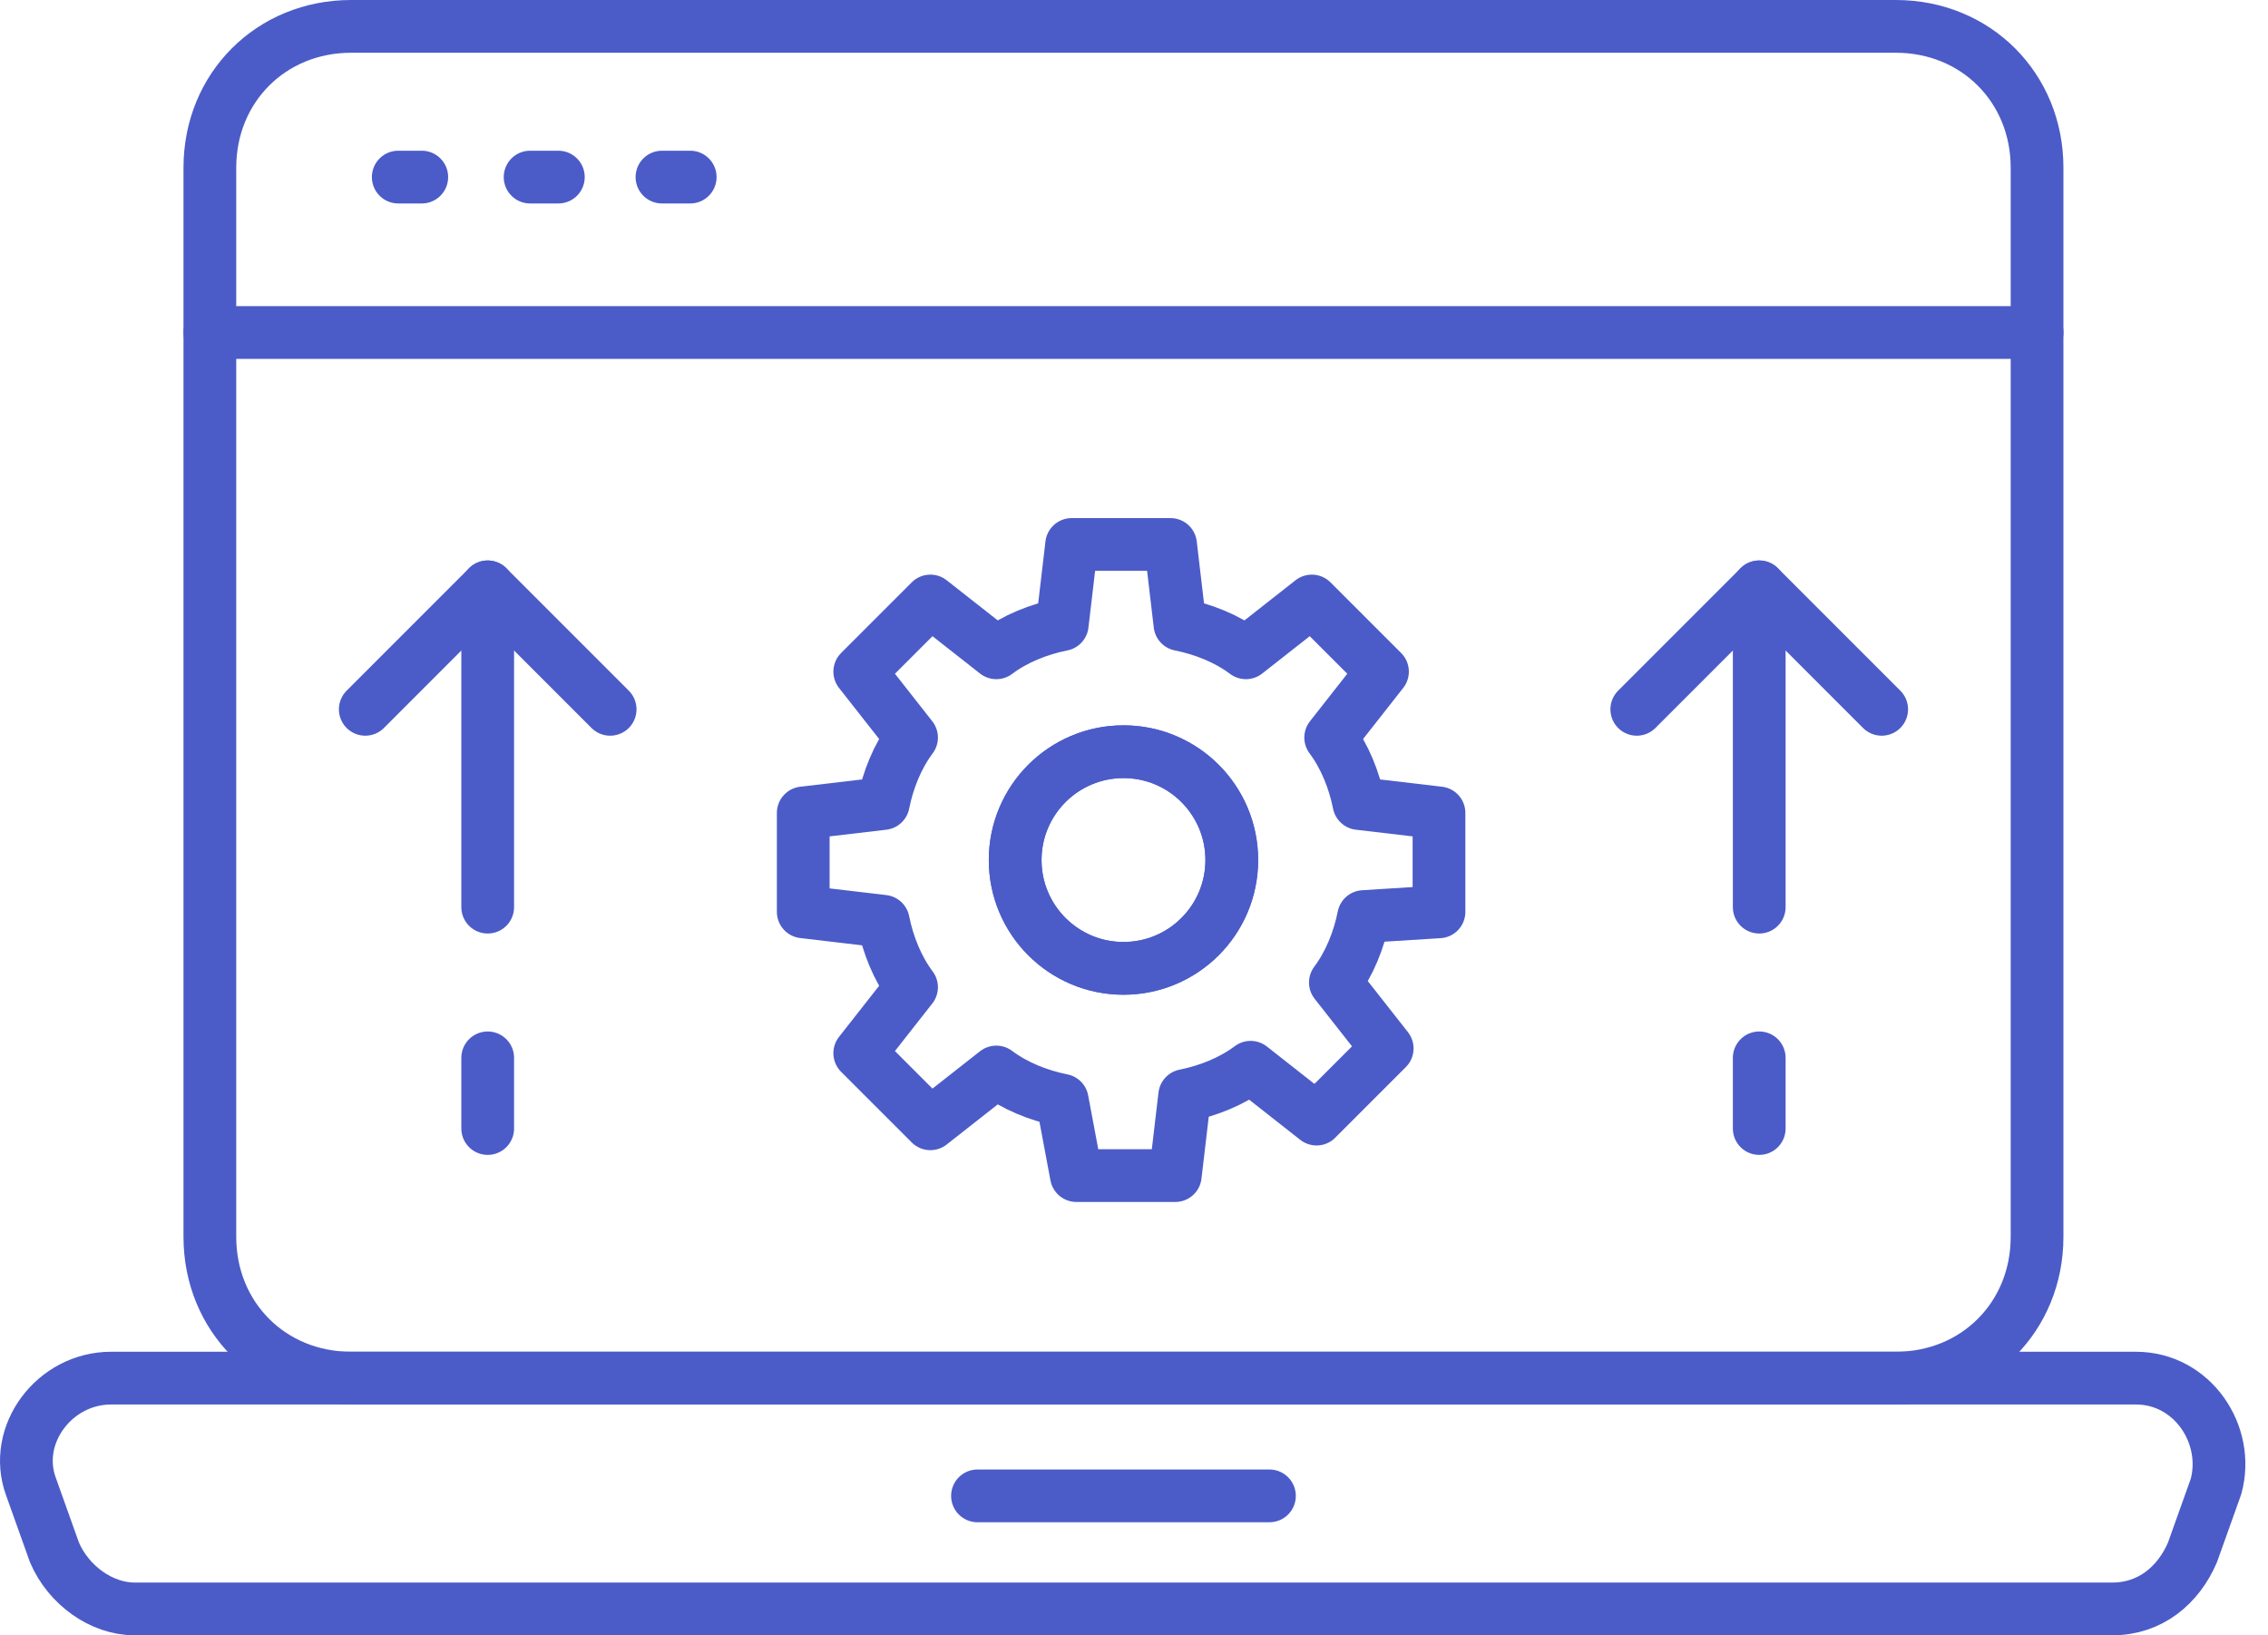
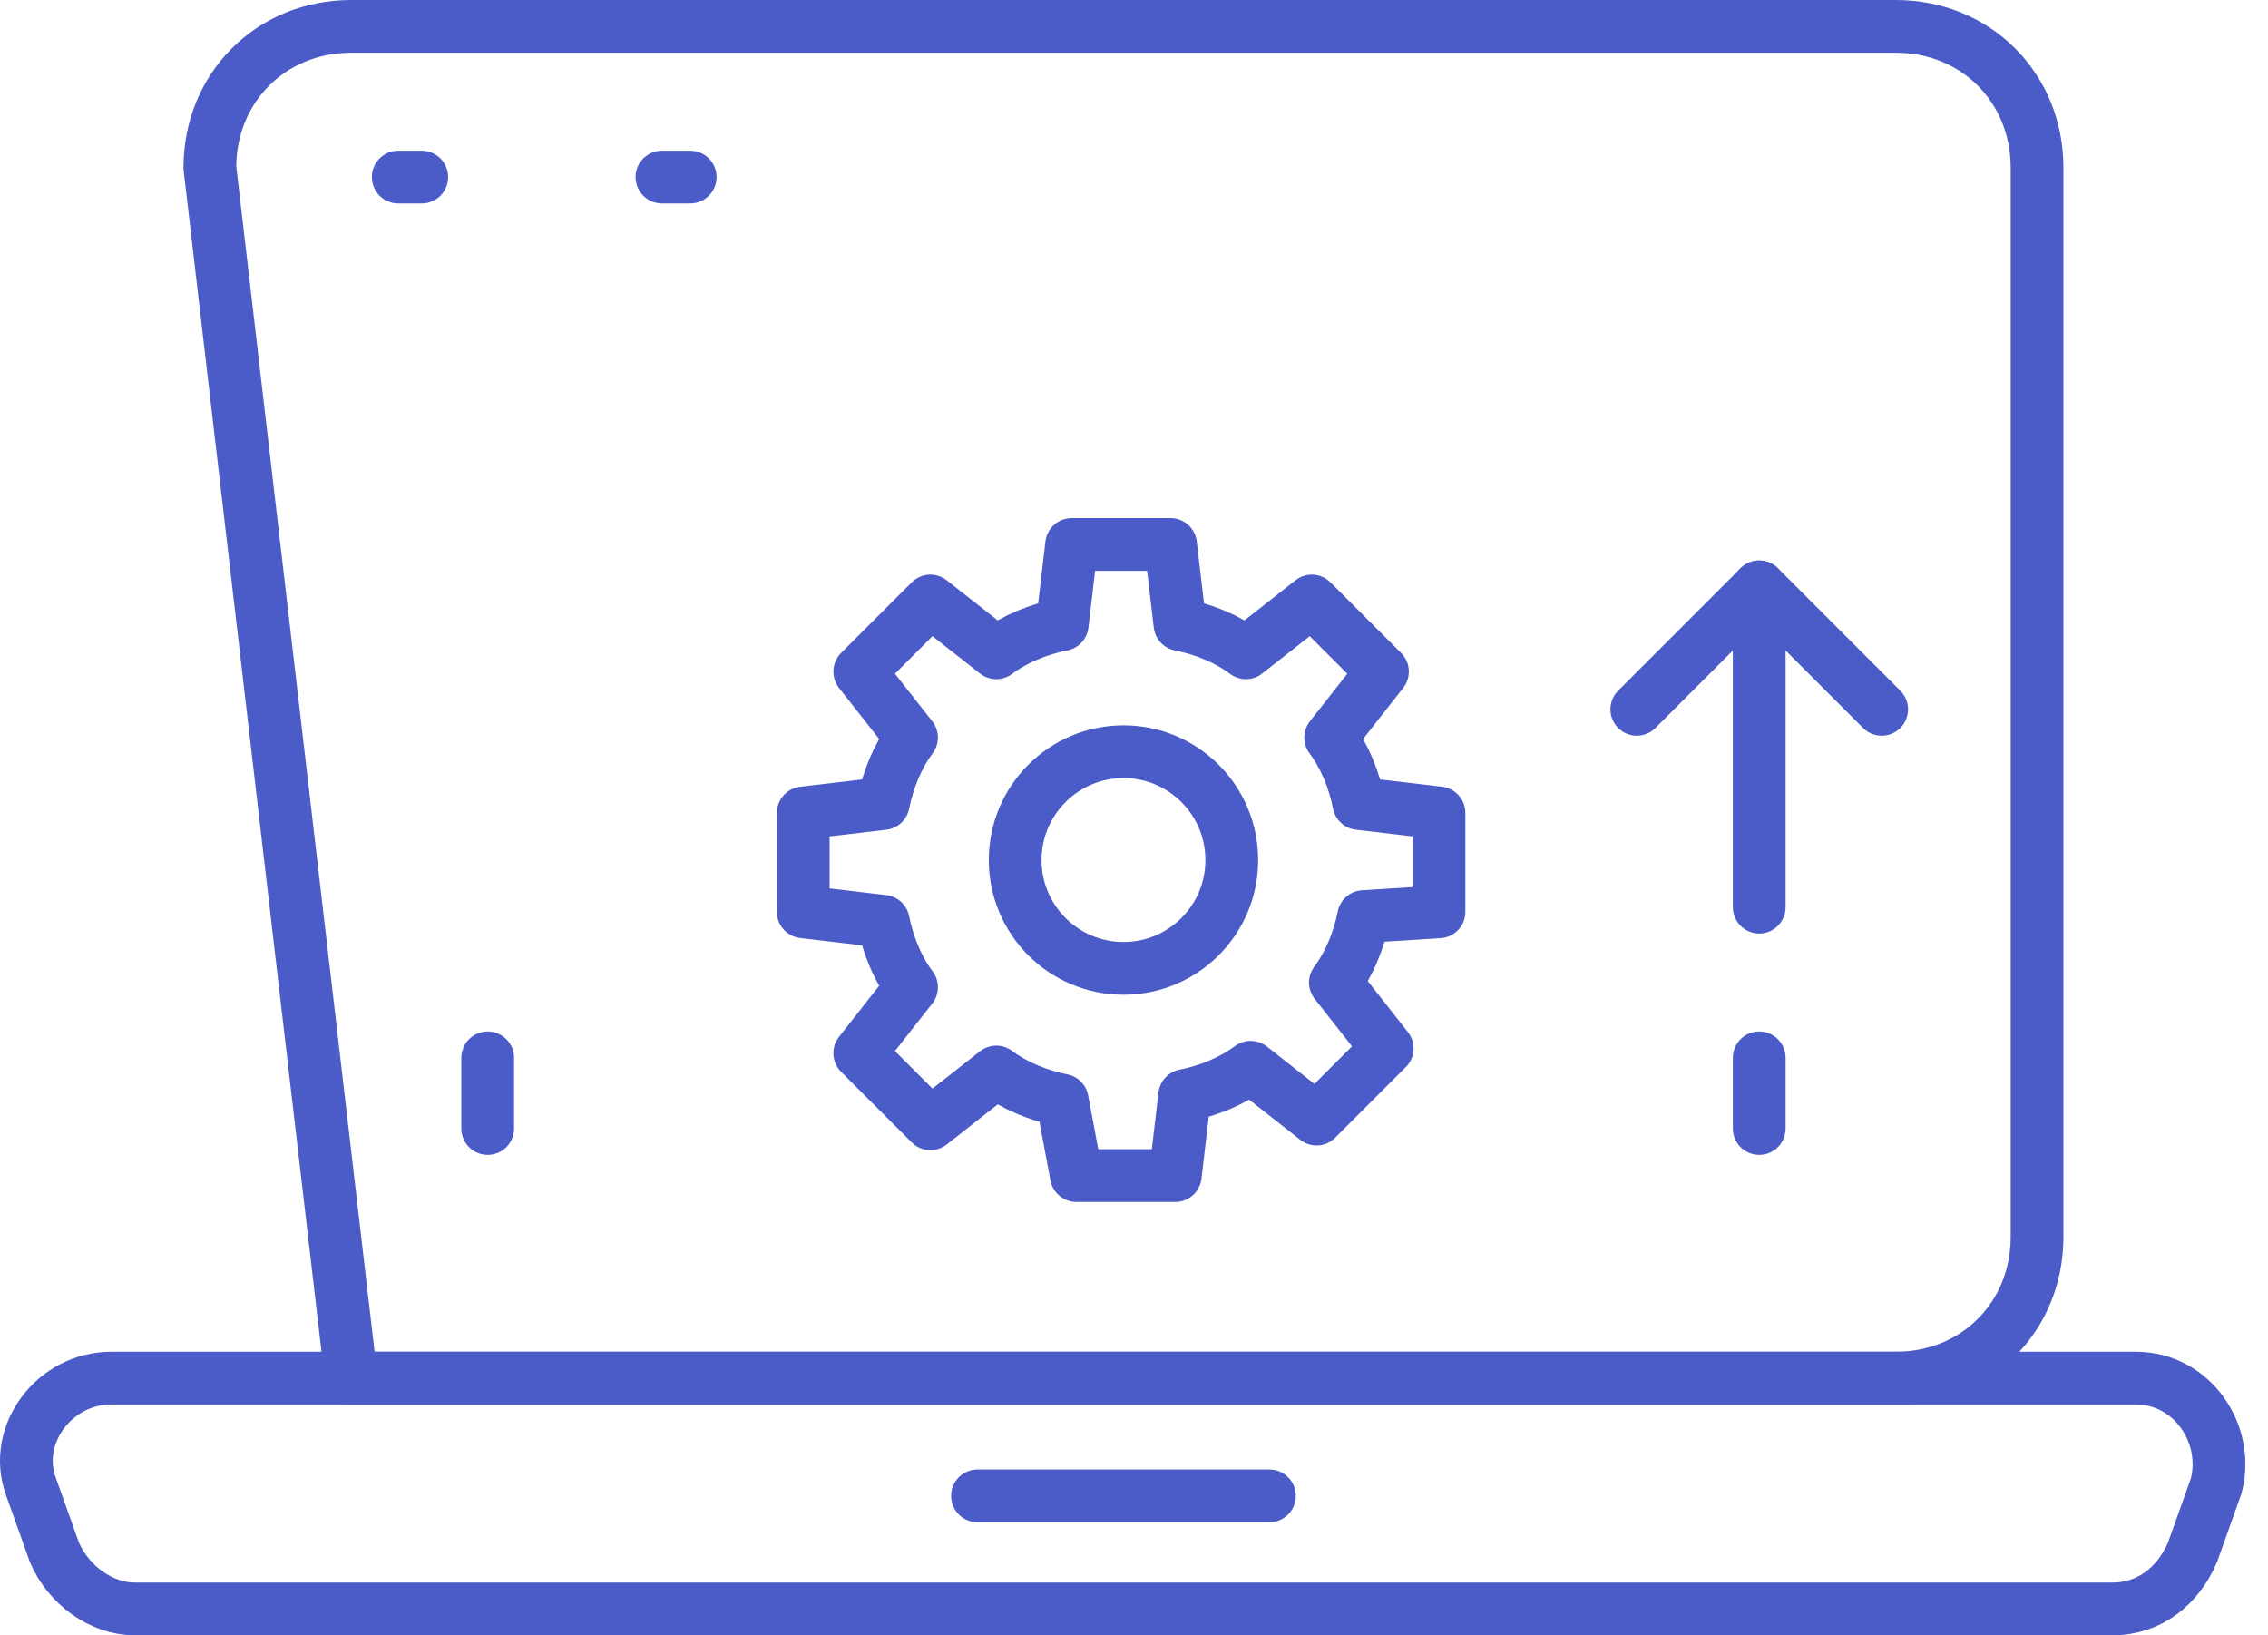
<svg xmlns="http://www.w3.org/2000/svg" width="86px" height="62px" viewBox="0 0 86 62" version="1.1">
  <title>F1720264-7946-424D-908D-4EE5DB601D11</title>
  <g id="Page-1" stroke="none" stroke-width="1" fill="none" fill-rule="evenodd" stroke-linecap="round" stroke-linejoin="round">
    <g id="Partnership-Page-(PrescreenAI)" transform="translate(-372, -4475)" stroke="#4B5CC8" stroke-width="2">
      <g id="Group-19" transform="translate(163, 4156)">
        <g id="Group" transform="translate(210, 320)">
-           <path d="M70.886,51.25 L12.315,51.25 C9.279,51.25 6.958,48.929 6.958,45.893 L6.958,5.357 C6.958,2.321 9.279,0 12.315,0 L70.886,0 C73.922,0 76.243,2.321 76.243,5.357 L76.243,45.893 C76.243,48.929 73.922,51.25 70.886,51.25 Z" id="Path" />
-           <line x1="6.958" y1="11.607" x2="76.243" y2="11.607" id="Path" />
+           <path d="M70.886,51.25 L12.315,51.25 L6.958,5.357 C6.958,2.321 9.279,0 12.315,0 L70.886,0 C73.922,0 76.243,2.321 76.243,5.357 L76.243,45.893 C76.243,48.929 73.922,51.25 70.886,51.25 Z" id="Path" />
          <path d="M79.101,60 L4.101,60 C2.851,60 1.601,59.107 1.065,57.857 L0.172,55.357 C-0.542,53.393 1.065,51.25 3.208,51.25 L79.993,51.25 C82.136,51.25 83.565,53.393 83.029,55.357 L82.136,57.857 C81.601,59.107 80.529,60 79.101,60 Z" id="Path" />
          <line x1="36.065" y1="55.714" x2="47.136" y2="55.714" id="Path" />
          <line x1="14.101" y1="5.714" x2="14.993" y2="5.714" id="Path" />
-           <line x1="19.101" y1="5.714" x2="20.172" y2="5.714" id="Path" />
          <line x1="24.101" y1="5.714" x2="25.172" y2="5.714" id="Path" />
          <path d="M50.708,33.75 C50.529,34.643 50.172,35.536 49.636,36.25 L51.601,38.75 L48.922,41.429 L46.422,39.464 C45.708,40 44.815,40.357 43.922,40.536 L43.565,43.571 L39.815,43.571 L39.279,40.714 C38.386,40.536 37.493,40.179 36.779,39.643 L34.279,41.607 L31.601,38.929 L33.565,36.429 C33.029,35.714 32.672,34.821 32.493,33.929 L29.458,33.571 L29.458,29.821 L32.493,29.464 C32.672,28.571 33.029,27.679 33.565,26.964 L31.601,24.464 L34.279,21.786 L36.779,23.75 C37.493,23.214 38.386,22.857 39.279,22.679 L39.636,19.643 L43.386,19.643 L43.743,22.679 C44.636,22.857 45.529,23.214 46.243,23.75 L48.743,21.786 L51.422,24.464 L49.458,26.964 C49.993,27.679 50.351,28.571 50.529,29.464 L53.565,29.821 L53.565,33.571 L50.708,33.75 Z" id="Path" />
-           <circle id="Oval" cx="41.601" cy="31.607" r="4.107" />
          <circle id="Oval" cx="41.601" cy="31.607" r="4.107" />
          <line x1="65.708" y1="21.25" x2="65.708" y2="33.393" id="Path" />
          <polyline id="Path" points="61.065 25.893 65.708 21.25 70.351 25.893" />
          <line x1="65.708" y1="39.107" x2="65.708" y2="41.786" id="Path" />
-           <line x1="17.493" y1="21.25" x2="17.493" y2="33.393" id="Path" />
-           <polyline id="Path" points="12.851 25.893 17.493 21.25 22.136 25.893" />
          <line x1="17.493" y1="39.107" x2="17.493" y2="41.786" id="Path" />
        </g>
      </g>
    </g>
  </g>
</svg>